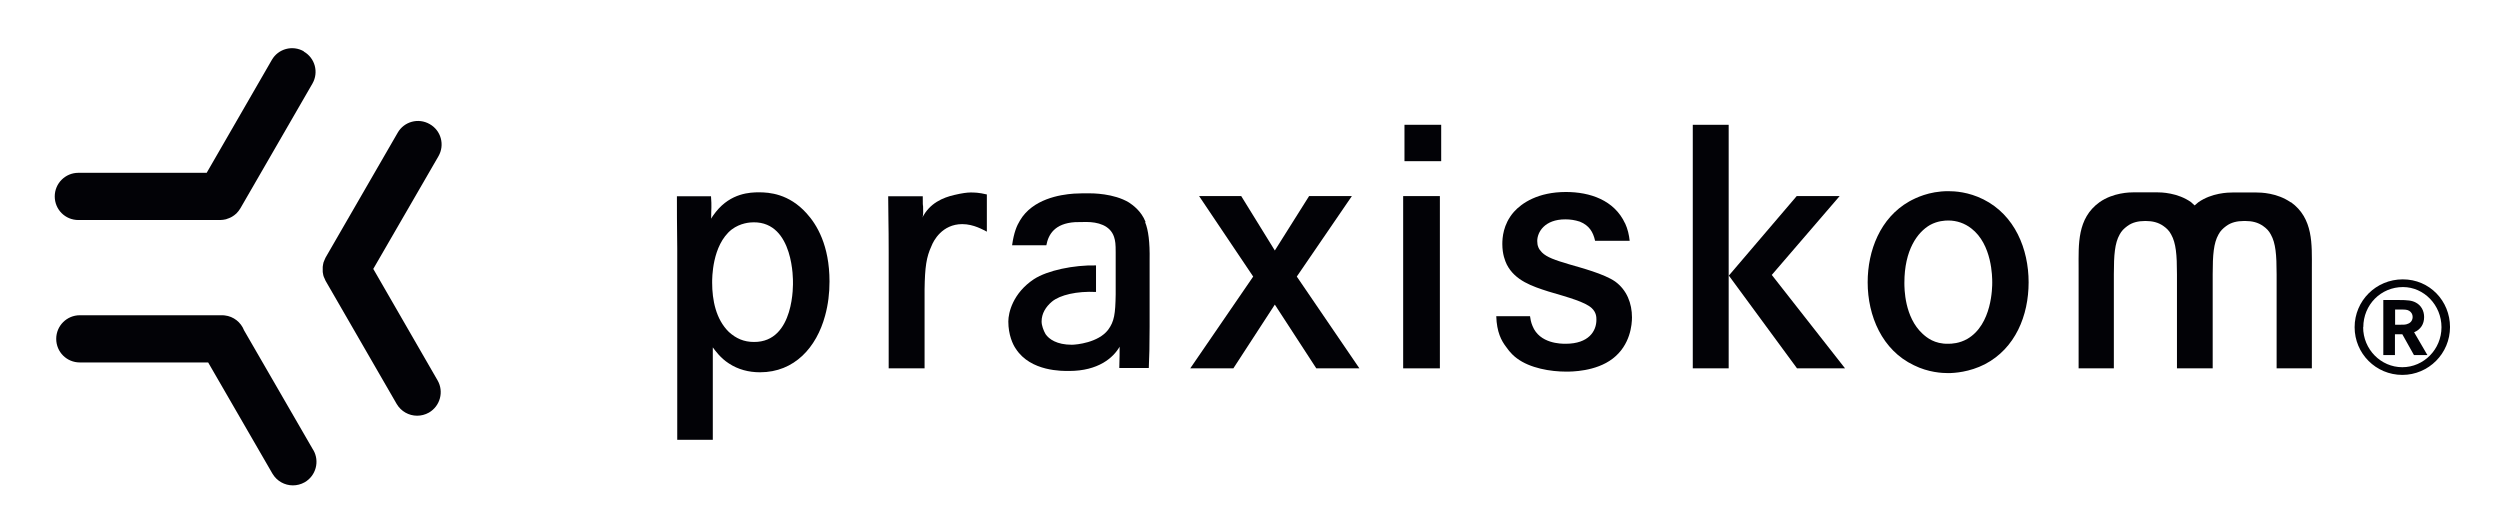
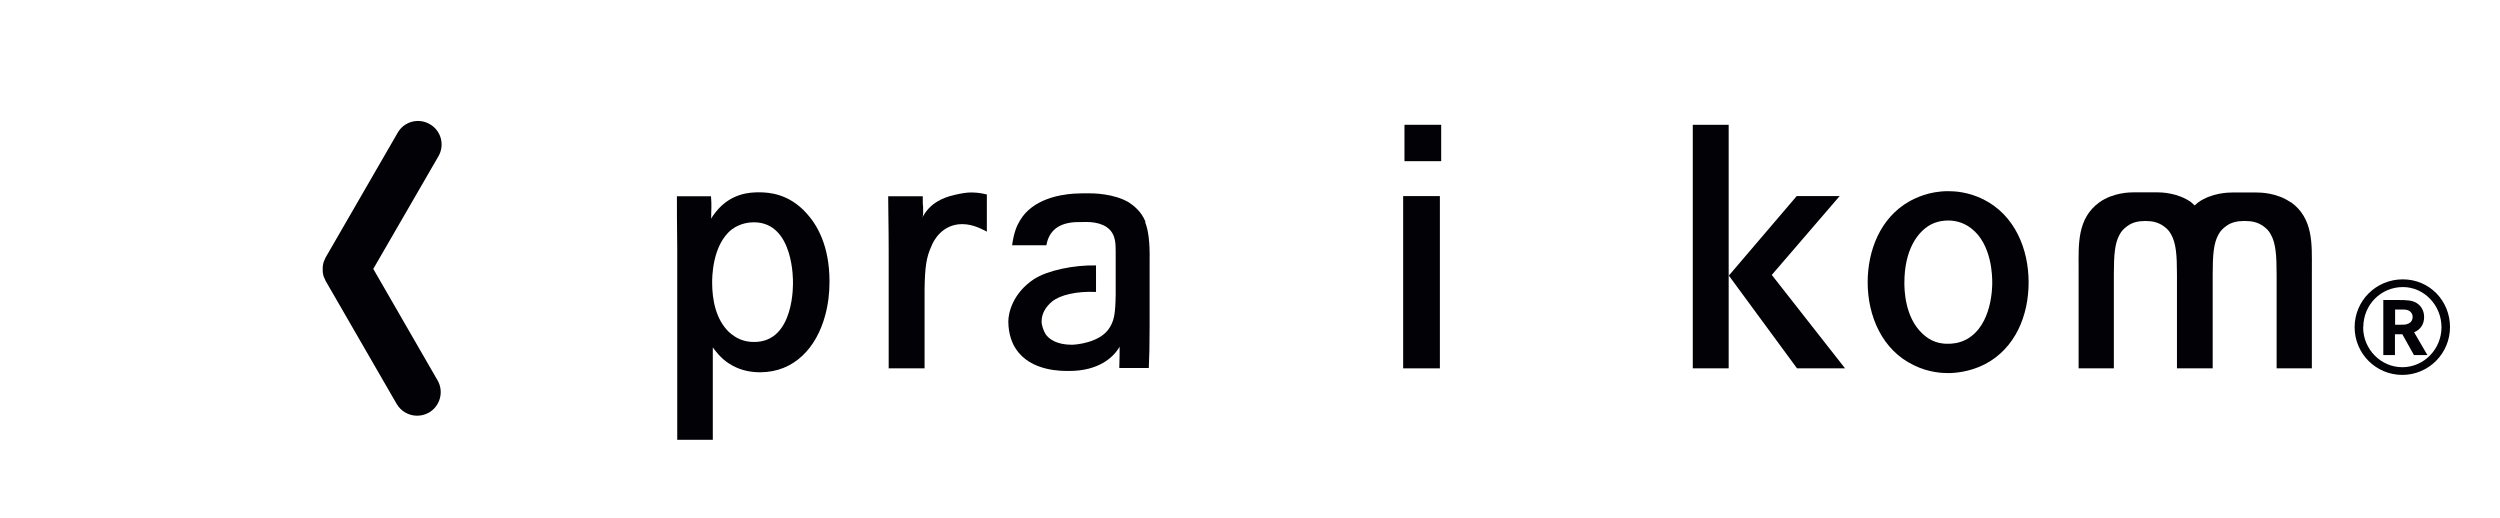
<svg xmlns="http://www.w3.org/2000/svg" id="Ebene_1" data-name="Ebene 1" width="53.81mm" height="11.14mm" viewBox="0 0 152.53 31.57">
  <path d="M41.32,15.2c-.02-1.73-.02-2.33-.02-3.23h2.08c.05.66.01.7.01,1.37.08-.15.19-.29.29-.42.92-1.15,2.09-1.19,2.63-1.19.61,0,1.82.08,2.9,1.28.63.69,1.4,1.96,1.4,4.16,0,.71-.08,1.4-.27,2.09-.52,1.92-1.86,3.45-3.97,3.45-.69,0-1.34-.17-1.9-.54-.52-.33-.86-.82-.98-.98v5.64h-2.17v-11.62ZM48.38,17.2s.08-3.66-2.4-3.64c-.23,0-.81.04-1.34.44-1.21.96-1.19,3.01-1.19,3.24,0,1.07.23,2.24,1.02,3.01.44.4.92.61,1.53.61,2.51.02,2.38-3.64,2.38-3.66Z" fill="#020206" />
  <path d="M56.3,11.97c0,.94.02.36.02.67,0,.21.03.48-.05.64.45-.89,1.26-1.23,1.96-1.39.46-.11.79-.15.98-.15.23,0,.5,0,1,.12v2.27c-.21-.1-.79-.46-1.5-.46-1.23,0-1.76,1.02-1.88,1.34-.31.67-.4,1.27-.42,2.65v4.81h-2.19v-7.1c0-1.79-.03-2.31-.03-3.4h2.12Z" fill="#020206" />
-   <path d="M75.73,11.96l2.05,3.32,2.09-3.32h2.61l-3.36,4.91,3.82,5.6h-2.63l-2.53-3.89-2.53,3.89h-2.63l3.84-5.6-3.3-4.91h2.57Z" fill="#020206" />
  <path d="M87.85,11.96v10.51h-2.24v-10.51h2.24Z" fill="#020206" />
  <path d="M87.93,7.61v2.22h-2.24v-2.22h2.24Z" fill="#020206" />
  <path d="M105.47,7.61v14.86h-2.19V7.61h2.19ZM112.24,11.96l-4.14,4.81,4.47,5.7h-2.93l-4.16-5.66,4.14-4.85h2.61Z" fill="#020206" />
  <path d="M116.48,12.29c.38-.21,1.21-.63,2.38-.63.4,0,1.23.04,2.15.5,1.92.96,2.76,3.03,2.76,5.06s-.81,4.03-2.67,5c-.94.48-1.86.54-2.24.54-.36,0-1.21-.04-2.09-.48-1.94-.92-2.82-3.01-2.82-5.06,0-1.94.77-3.93,2.53-4.93ZM117.3,20.36c.25.23.73.63,1.57.61.21,0,.67-.02,1.15-.29,1.53-.88,1.53-3.18,1.53-3.45,0-.31,0-2.32-1.28-3.3-.4-.31-.88-.48-1.4-.48-.21,0-.65.02-1.11.27-.77.44-1.57,1.52-1.57,3.53,0,.34,0,2.09,1.11,3.11Z" fill="#020206" />
  <path d="M69.89,13.53c-.27-.68-.79-1.03-1.01-1.18-.93-.56-2.23-.56-2.48-.56-.07,0-.64,0-.88.02-.85.06-2.52.33-3.29,1.64-.19.31-.37.72-.48,1.51h2.09c.12-.65.5-1.33,1.75-1.41.09,0,.58-.01.69-.01.68,0,1.45.19,1.69.91.08.25.1.44.1.93v2.58c-.02,1.18-.08,1.65-.47,2.17-.6.77-1.92.9-2.21.9-.91,0-1.39-.34-1.6-.65-.12-.21-.24-.52-.24-.77,0-.48.25-.89.63-1.21.49-.41,1.53-.65,2.69-.59v-1.62c-1.35-.03-2.96.3-3.79.84-1.28.85-1.56,2.04-1.56,2.58,0,.81.27,1.4.46,1.67.91,1.4,2.86,1.35,3.25,1.35,1.77,0,2.69-.8,3.08-1.48,0,.37,0,.6-.02,1.3h1.8c.03-.75.05-1.24.05-2.51v-4.07c.02-1.11-.08-1.84-.27-2.31Z" fill="#020206" />
  <path d="M139.76,12.34c-.83-.58-1.82-.6-2.11-.6-.08,0-1.34,0-1.42,0-.29,0-1.28.02-2.11.6-.08.06-.14.13-.22.19-.07-.07-.14-.13-.22-.2-.82-.58-1.82-.6-2.1-.6-.08,0-1.3,0-1.37,0-.29,0-1.28.02-2.11.6-1.38.99-1.28,2.58-1.28,4.03v6.11h2.15v-5.74c0-1.2.06-1.9.35-2.42.12-.23.27-.37.47-.52.31-.23.68-.31,1.08-.31,0,0,.04,0,.05,0,.39,0,.76.08,1.08.31.2.14.35.29.47.52.29.52.35,1.22.35,2.42v5.74h.03s2.15,0,2.15,0v-5.74c0-1.2.06-1.9.35-2.42.12-.23.27-.37.47-.52.31-.23.68-.31,1.08-.31,0,0,.09,0,.1,0,.39,0,.76.08,1.08.31.2.14.35.29.47.52.29.52.35,1.22.35,2.42v5.74h2.15v-6.11c0-1.44.1-3.04-1.28-4.03Z" fill="#020206" />
-   <path d="M99.15,13.63c-.66-1.43-2.15-1.92-3.61-1.92-1.71,0-2.7.68-3.18,1.22-.66.76-.7,1.59-.7,1.96,0,.62.17,1.03.27,1.24.5.99,1.57,1.34,2.54,1.65,1.26.37,2.23.64,2.64,1.01.29.27.29.56.29.72,0,.68-.46,1.46-1.88,1.46-.27,0-1.59,0-2.02-1.09-.09-.21-.13-.43-.15-.59h-2.06c.03.97.31,1.49.6,1.87.25.37.52.6.66.7.8.6,2.04.81,3.01.81.31,0,1.8,0,2.83-.79,1.09-.83,1.18-2.1,1.18-2.52,0-.85-.31-1.67-1.03-2.19-.68-.47-2.06-.83-2.81-1.05-.85-.25-1.36-.43-1.65-.72-.21-.21-.29-.41-.29-.7,0-.54.45-1.32,1.71-1.32.31,0,.58.04.89.14.57.23.81.63.93,1.17h2.11c-.04-.37-.12-.72-.28-1.07Z" fill="#020206" />
-   <path d="M18.54,3.13c-.69-.4-1.57-.16-1.96.53l-3.97,6.88h-7.83c-.79,0-1.44.64-1.44,1.44s.64,1.44,1.44,1.44h8.65s0,0,0,0c0,0,0,0,.01,0,.11,0,.22-.02.32-.04.03,0,.06-.02.09-.03.08-.02.16-.06.23-.09.03-.02.06-.03.09-.05.09-.05.16-.11.24-.18.01,0,.02-.02.03-.03.08-.08.15-.17.21-.27,0-.01.02-.02.02-.03l4.39-7.6c.4-.69.16-1.57-.53-1.96Z" fill="#020206" />
  <path d="M22.77,16.41l3.98-6.88c.4-.69.16-1.57-.53-1.96-.69-.4-1.57-.16-1.96.53l-4.39,7.6s-.01.03-.02.04c-.02.05-.04.09-.06.14-.02.04-.03.08-.05.12-.01.04-.02.09-.03.14,0,.05-.02.09-.02.14,0,.05,0,.09,0,.14s0,.09,0,.14c0,.05.01.09.02.14,0,.05.02.09.03.14.01.04.03.08.05.12.02.05.04.1.06.14,0,.01.01.03.02.04l4.33,7.5c.27.46.75.72,1.25.72.24,0,.49-.06.72-.19.69-.4.92-1.28.53-1.96l-3.91-6.78Z" fill="#020206" />
-   <path d="M19.11,27.45l-4.22-7.3c-.19-.49-.64-.85-1.18-.91-.04,0-.08-.01-.12-.01-.01,0-.02,0-.03,0H4.87c-.79,0-1.44.64-1.44,1.44s.64,1.44,1.44,1.44h7.83l3.92,6.78c.27.46.75.72,1.25.72.24,0,.49-.06.72-.19.69-.4.92-1.28.53-1.96Z" fill="#020206" />
  <path d="M149.48,19.95c0,1.61-1.3,2.92-2.91,2.92s-2.91-1.3-2.91-2.91,1.3-2.92,2.94-2.92,2.88,1.32,2.88,2.91ZM144.18,19.96c0,1.35,1.08,2.44,2.39,2.44s2.39-1.09,2.39-2.44-1.07-2.45-2.35-2.45c-1.35,0-2.42,1.08-2.42,2.45ZM146.31,18.3c.61,0,.85.03,1.09.16.32.17.5.5.5.88,0,.43-.21.76-.61.93l.81,1.39h-.82l-.71-1.27h-.45v1.27h-.71v-3.36h.89ZM146.35,19.81c.33,0,.43,0,.56-.06.18-.06.29-.22.29-.42,0-.16-.08-.29-.21-.37-.14-.08-.23-.08-.68-.08h-.18v.93h.23Z" fill="#020206" />
</svg>